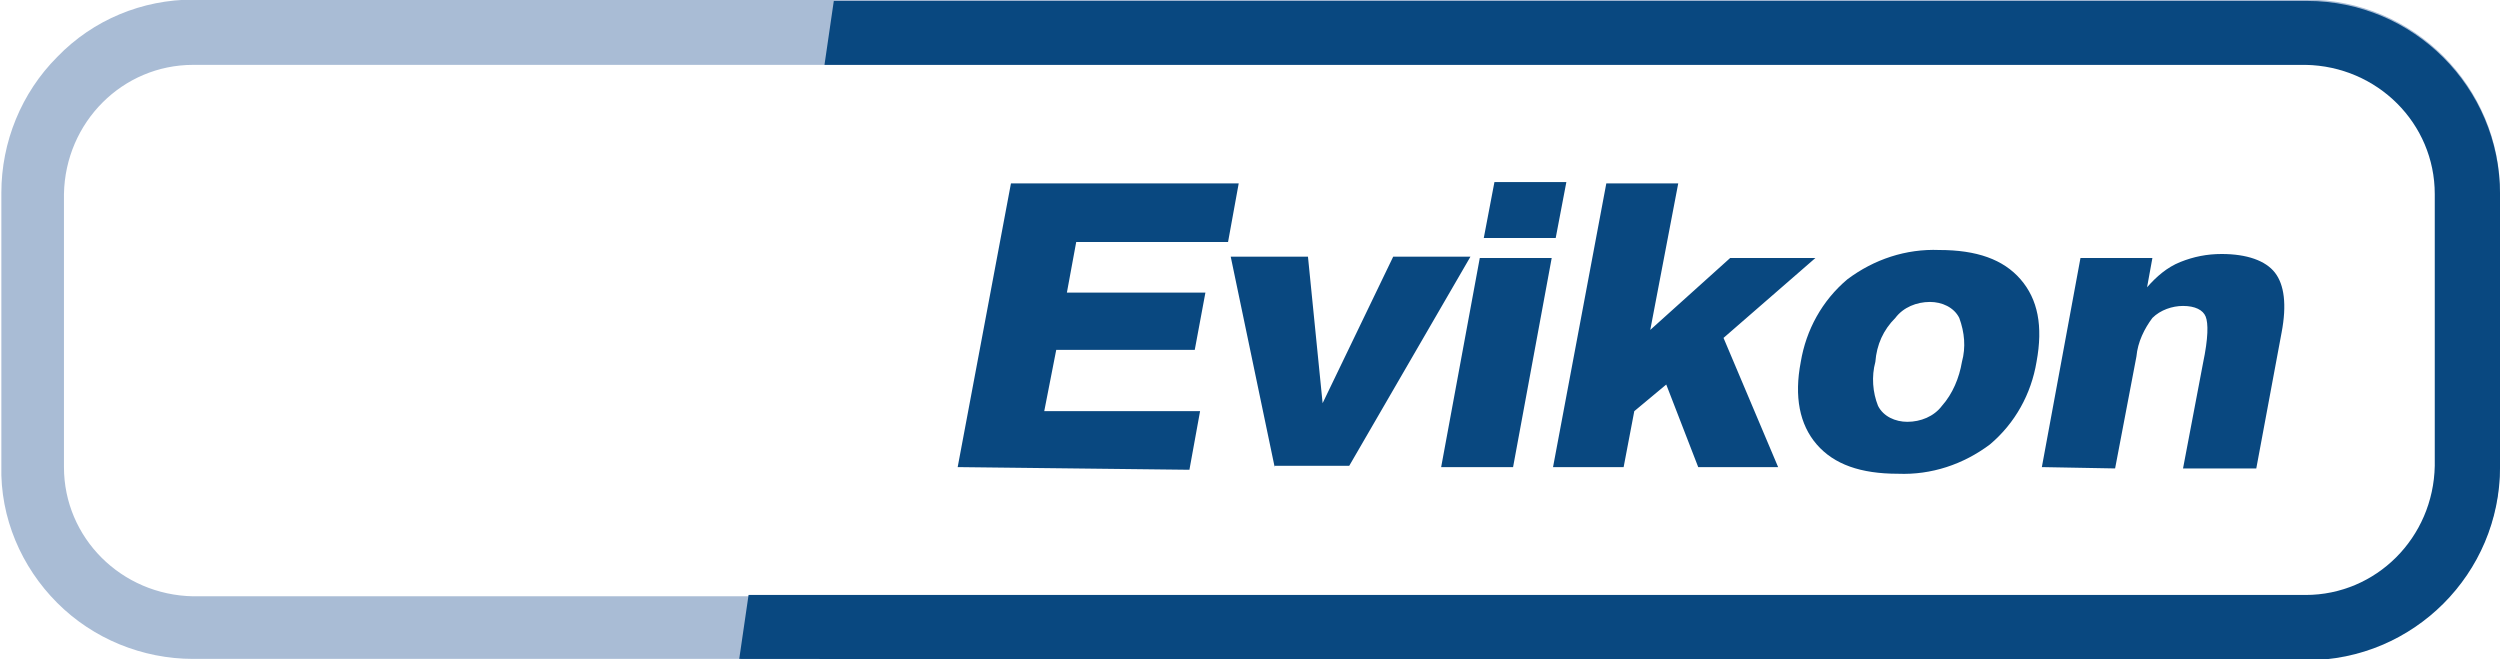
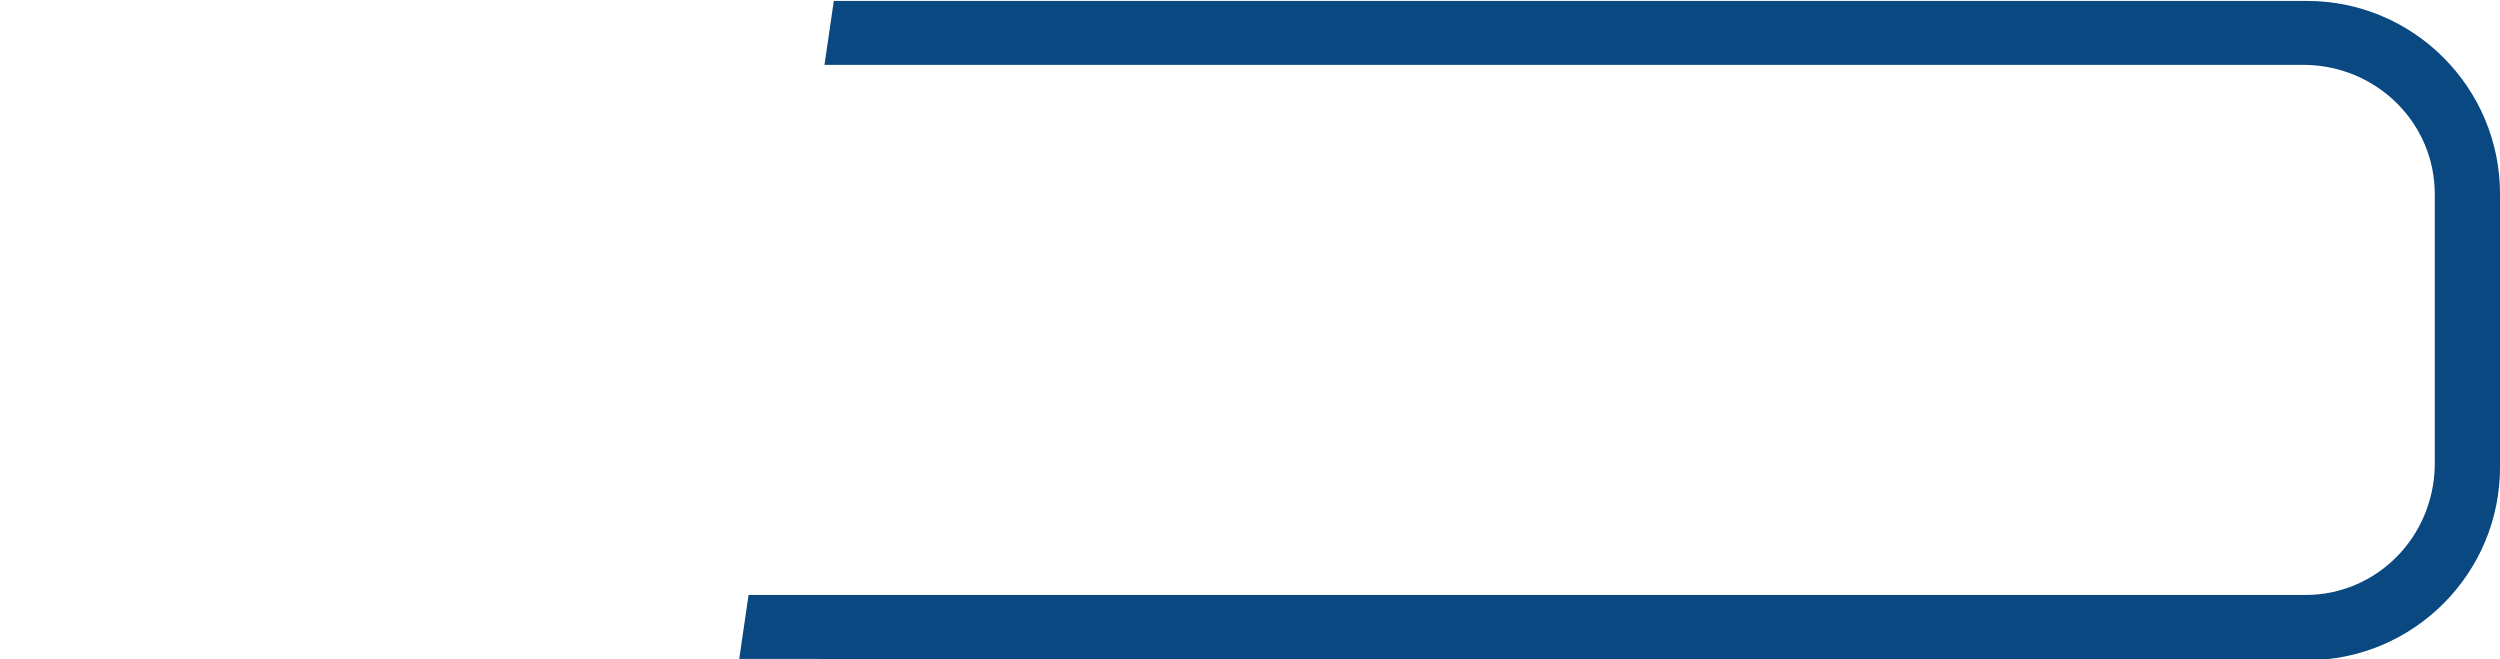
<svg xmlns="http://www.w3.org/2000/svg" version="1.1" id="Слой_1" x="0px" y="0px" viewBox="0 0 187.7 49.5" style="enable-background:new 0 0 187.7 49.5;" xml:space="preserve">
  <style type="text/css">
	.st0{fill:#094880;}
	.st1{fill:#A9BCD5;}
</style>
  <g id="Сгруппировать_85" transform="translate(-71.598 -41.33)">
    <g id="Слой_2_00000105418720495231569620000017341415495629657750_">
      <g id="g1346">
        <g id="g825">
-           <path id="path827" class="st0" d="M143.5,76.4l4-21.3h17.1l-0.8,4.4h-11.4l-0.7,3.8h10.4l-0.8,4.3h-10.4l-0.9,4.6h11.7l-0.8,4.4      L143.5,76.4L143.5,76.4z M167.3,76.4L164,60.6h5.8l1.1,11l5.3-11h5.8l-9.1,15.7H167.3z M183,59.2l0.8-4.2h5.4l-0.8,4.2H183z       M179.8,76.4l2.9-15.7h5.4l-2.9,15.7H179.8z M188.2,76.4l4-21.3h5.4l-2.1,11l6-5.4h6.4l-6.9,6l4.1,9.7h-6l-2.4-6.2l-2.4,2      l-0.8,4.2L188.2,76.4z M212.4,68.5c-0.3,1.1-0.2,2.3,0.2,3.3c0.4,0.8,1.3,1.2,2.2,1.2c1,0,2-0.4,2.6-1.2      c0.8-0.9,1.3-2.1,1.5-3.3c0.3-1.1,0.2-2.2-0.2-3.3c-0.4-0.8-1.3-1.2-2.2-1.2c-1,0-2,0.4-2.6,1.2C213,66.1,212.5,67.2,212.4,68.5      z M206.8,68.5c0.4-2.4,1.6-4.6,3.5-6.2c2-1.5,4.4-2.3,6.9-2.2c2.8,0,4.8,0.7,6.1,2.2c1.3,1.5,1.7,3.5,1.2,6.2      c-0.4,2.4-1.6,4.6-3.5,6.2c-2,1.5-4.4,2.3-6.9,2.2c-2.8,0-4.8-0.7-6.1-2.2C206.7,73.2,206.3,71.1,206.8,68.5L206.8,68.5z       M224.9,76.4l2.9-15.7h5.4l-0.4,2.2c0.7-0.8,1.5-1.5,2.5-1.9c1-0.4,2-0.6,3.1-0.6c1.9,0,3.3,0.5,4,1.4c0.7,0.9,0.9,2.4,0.5,4.5      l-1.9,10.2h-5.5l1.5-7.9c0.4-1.9,0.4-3,0.2-3.5s-0.8-0.8-1.7-0.8c-0.8,0-1.7,0.3-2.3,0.9c-0.6,0.8-1.1,1.8-1.2,2.9l-1.6,8.4      L224.9,76.4L224.9,76.4z" />
-         </g>
+           </g>
        <g id="g829">
-           <path id="path831" class="st1" d="M86.1,41.3h158.7c8,0,14.5,6.5,14.5,14.5v20.5c0,8-6.5,14.5-14.5,14.5l0,0H86.1      c-3.8,0-7.5-1.5-10.2-4.2c-2.7-2.7-4.3-6.4-4.2-10.3V55.8c0-3.8,1.5-7.5,4.2-10.2C78.6,42.8,82.3,41.3,86.1,41.3z M244.8,46.2      H86.1c-5.3,0-9.6,4.3-9.7,9.7v20.5c0,5.3,4.3,9.6,9.7,9.7h158.7c5.3,0,9.6-4.3,9.7-9.7V55.8c0-2.6-1-5-2.8-6.8      C249.8,47.2,247.3,46.1,244.8,46.2L244.8,46.2z" />
-         </g>
+           </g>
        <g id="g833">
          <g id="g835">
            <path id="path837" class="st0" d="M127.1,90.8l0.7-4.8h116.9c5.3,0,9.6-4.3,9.7-9.7V55.9c0-5.3-4.3-9.6-9.7-9.7H133.5l0.7-4.8       h110.6c8,0,14.5,6.5,14.5,14.5v20.5c0,8-6.5,14.5-14.5,14.5L127.1,90.8z" />
          </g>
        </g>
      </g>
    </g>
  </g>
</svg>